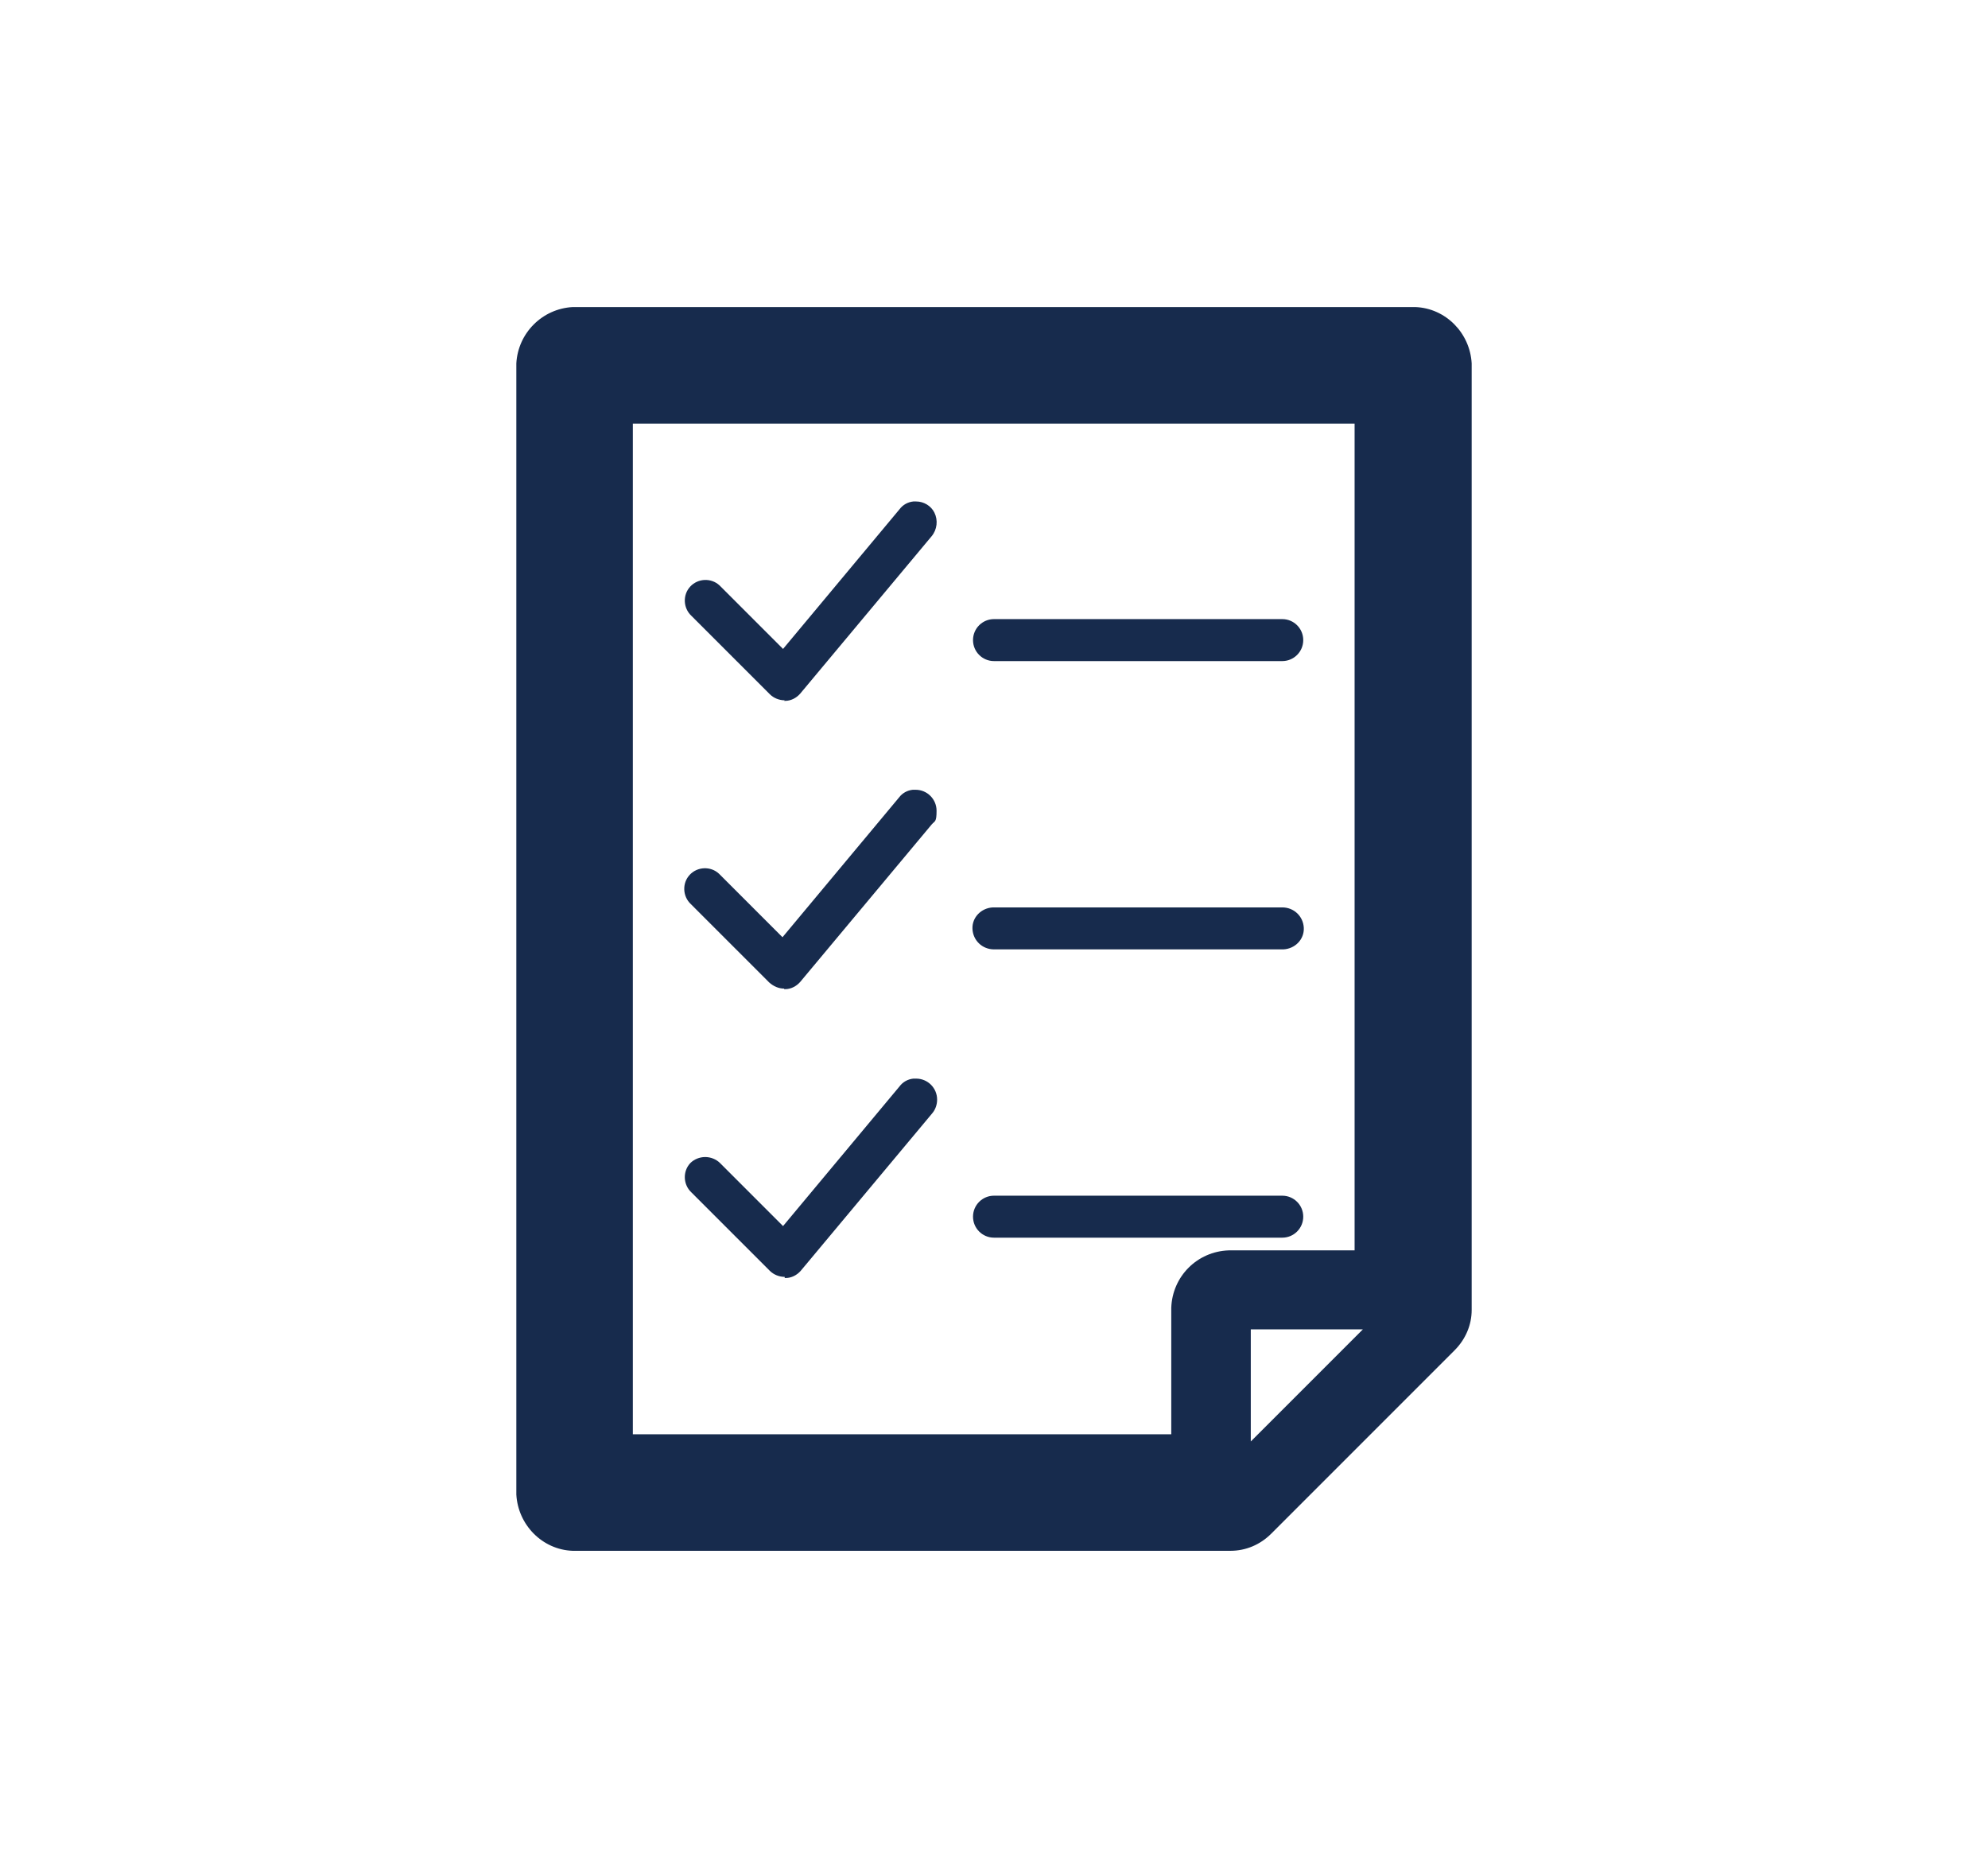
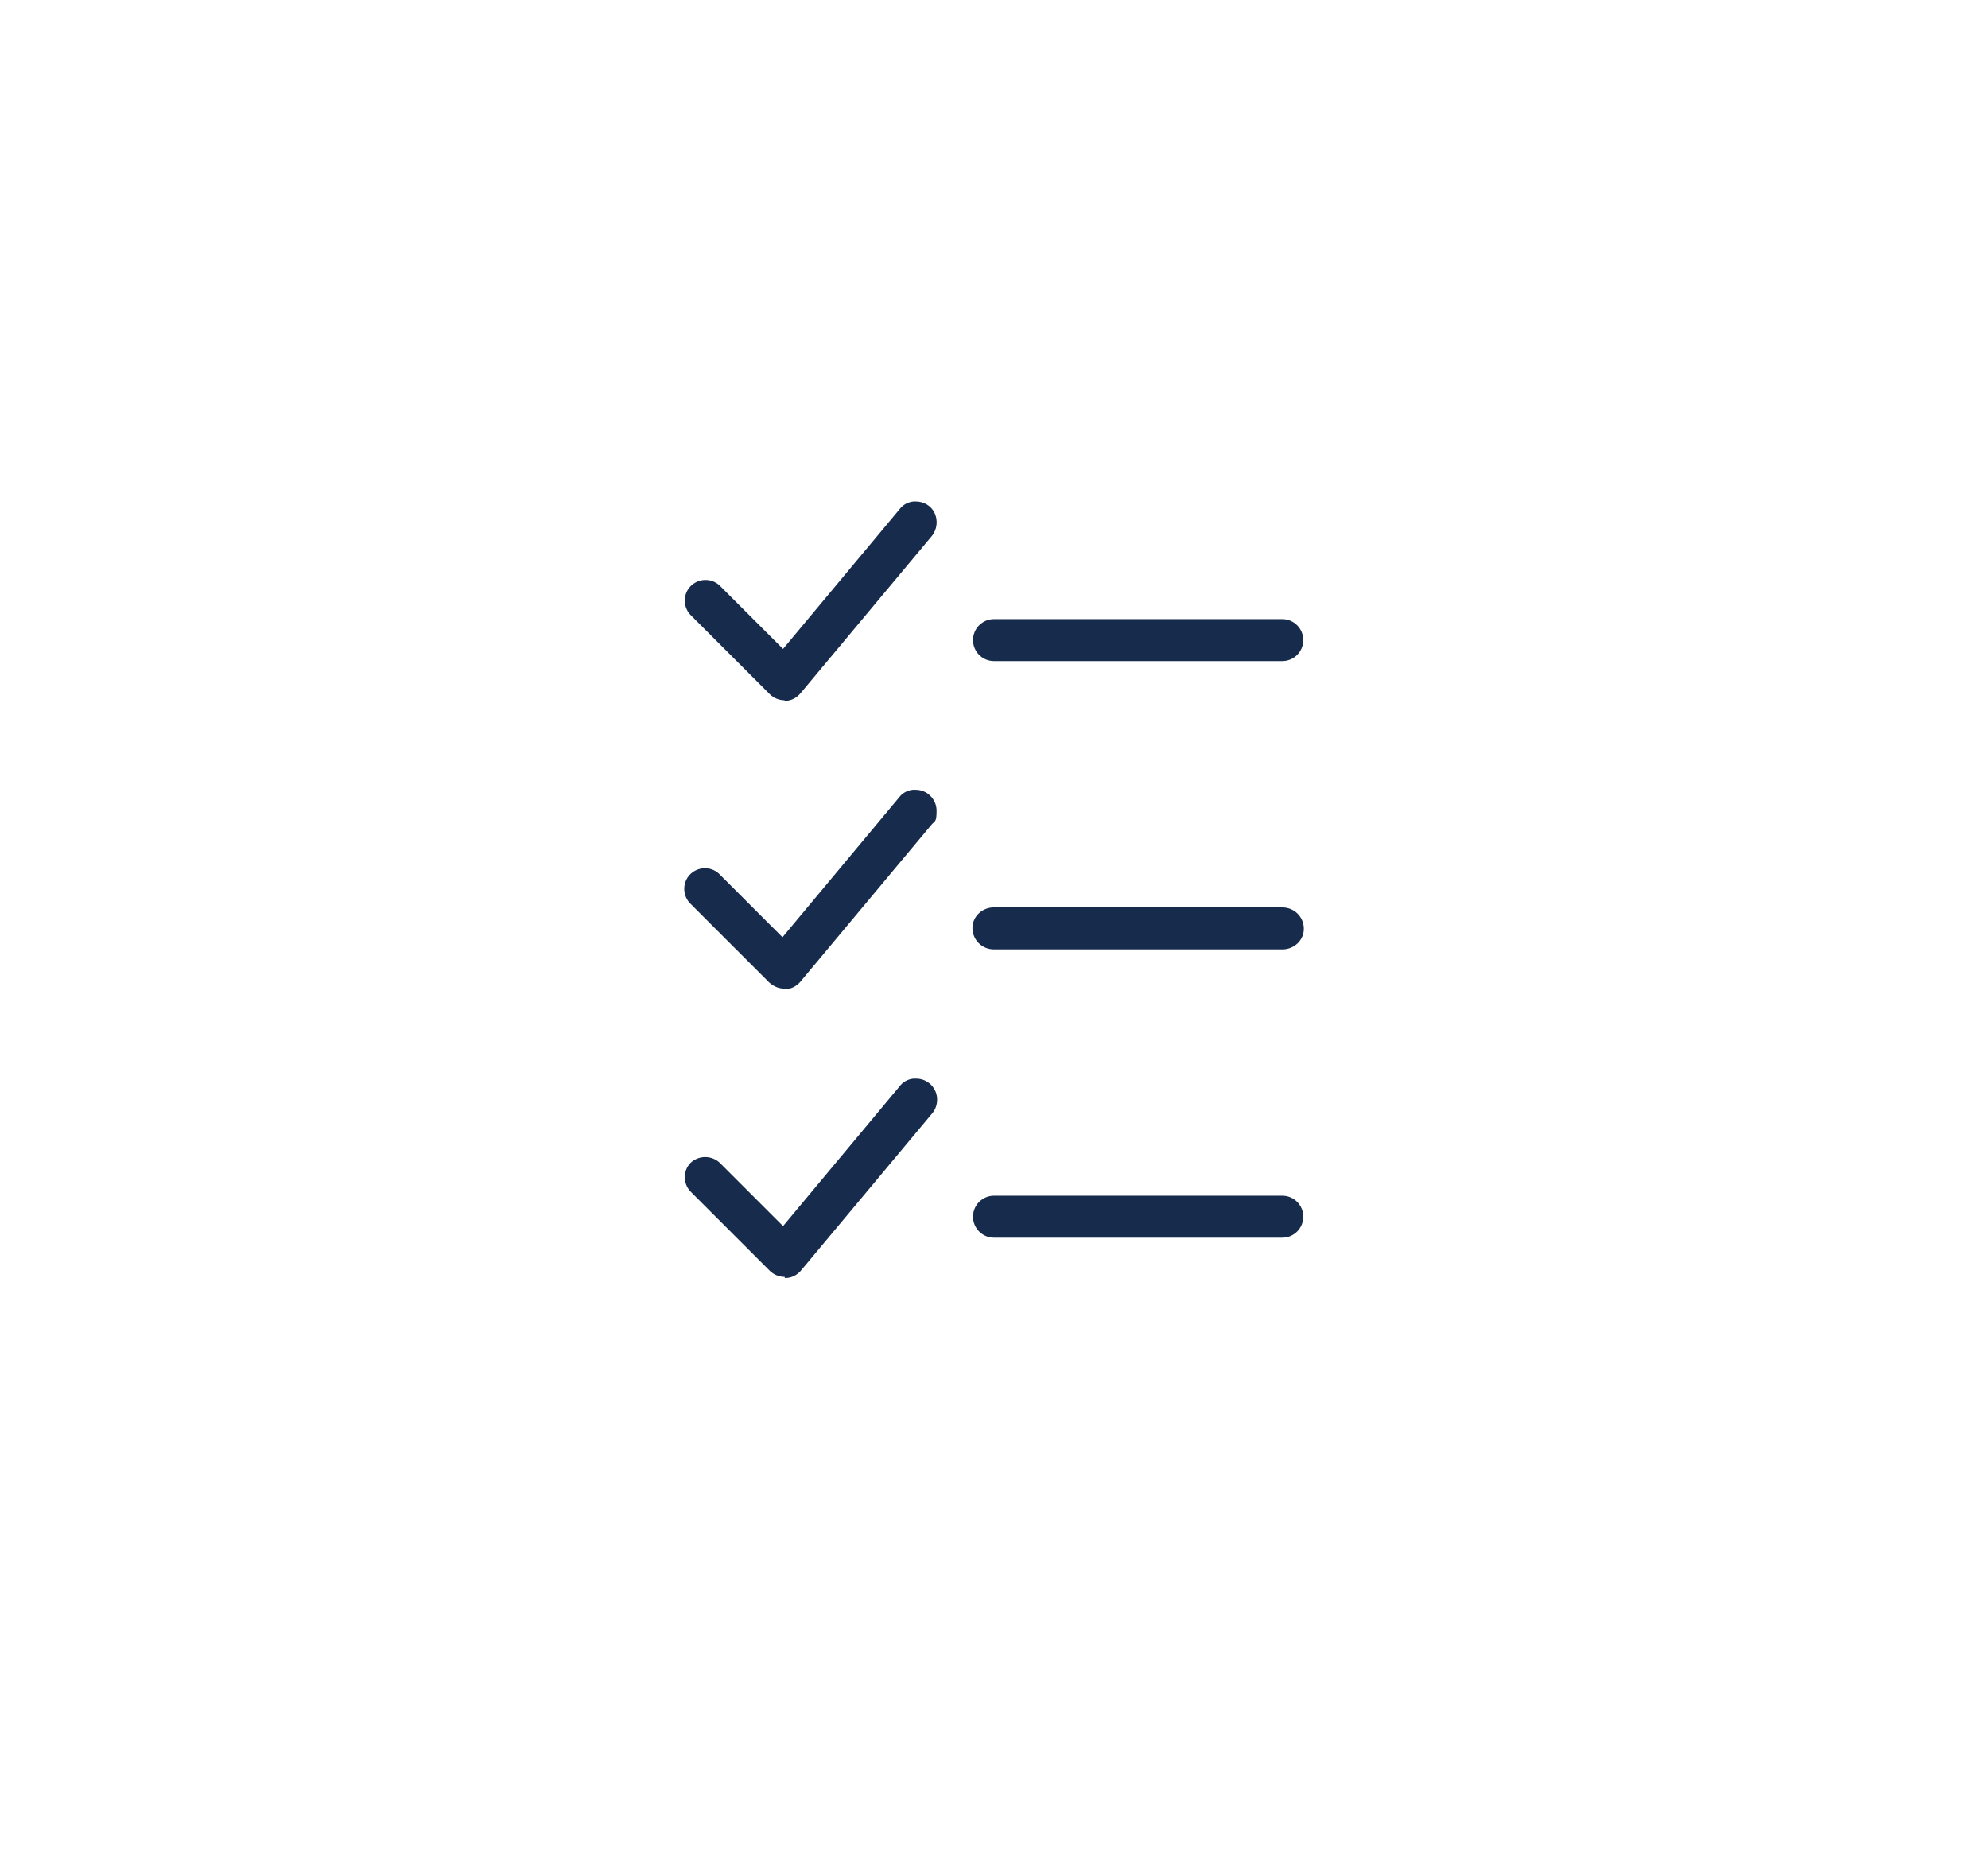
<svg xmlns="http://www.w3.org/2000/svg" id="Layer_1" data-name="Layer 1" version="1.1" viewBox="0 0 360 336.3">
  <defs>
    <style>
      .cls-1 {
        fill: #172b4d;
        stroke-width: 0px;
      }
    </style>
  </defs>
  <g id="Group_39548" data-name="Group 39548">
-     <path class="cls-1" d="M266.5,65.8c-.3-5.5-4.7-10-10.2-10.2H103.7c-5.5.3-9.9,4.7-10.2,10.2v204.8c.3,5.5,4.7,10,10.2,10.2h119.1c2.8,0,5.4-1.1,7.4-3.1l33.2-33.2c2-2,3.1-4.6,3.1-7.3h0V65.8h0ZM222.7,226.4h-.2c-5.7.2-10.2,4.7-10.4,10.4h0v22.9h-97.5V76.7h130.7v149.7h-22.6,0ZM226.5,261v-20.3h20.3l-20.3,20.3h0Z" />
    <path id="Path_38884" data-name="Path 38884" class="cls-1" d="M142.1,231.2c-1,0-2-.4-2.7-1.1l-14.2-14.2c-1.5-1.4-1.6-3.8-.2-5.3,0,0,0,0,0,0,.7-.7,1.7-1.1,2.7-1.1s2,.4,2.7,1.1l11.4,11.4,21.1-25.3c.6-.8,1.5-1.3,2.5-1.4.2,0,.3,0,.5,0,2.1,0,3.8,1.7,3.8,3.8,0,.9-.3,1.8-.9,2.5l-23.8,28.5c-.7.8-1.7,1.3-2.7,1.3h-.2ZM180,224.1c-2.1,0-3.8-1.7-3.8-3.8s1.7-3.8,3.8-3.8h52.2c2.1,0,3.8,1.7,3.8,3.8s-1.7,3.8-3.8,3.8h-52.2ZM142,179c-1,0-1.9-.4-2.7-1.1l-14.2-14.2c-1.5-1.4-1.6-3.8-.2-5.3s3.8-1.6,5.3-.2c0,0,0,0,.1.1l11.4,11.4,21.1-25.3c.6-.8,1.5-1.3,2.5-1.4.2,0,.3,0,.5,0,2.1,0,3.8,1.7,3.8,3.8s-.3,1.8-.9,2.5l-23.8,28.5c-.7.8-1.7,1.3-2.7,1.3h-.2ZM180,171.9c-2.1,0-3.8-1.6-3.9-3.7s1.6-3.8,3.7-3.9h52.4c2.1,0,3.8,1.6,3.9,3.7s-1.6,3.8-3.7,3.9h-52.4ZM142.1,126.8c-1,0-2-.4-2.7-1.1l-14.2-14.2c-1.5-1.4-1.6-3.8-.2-5.3,1.4-1.5,3.8-1.6,5.3-.2,0,0,0,0,.1.1l11.4,11.4,21.1-25.3c.6-.8,1.5-1.3,2.5-1.4.2,0,.3,0,.5,0,1.4,0,2.7.8,3.3,2,.7,1.4.5,3.1-.5,4.3l-23.8,28.5c-.7.8-1.7,1.3-2.7,1.3h-.2ZM180,119.7c-2.1,0-3.8-1.7-3.8-3.8s1.7-3.8,3.8-3.8h52.2c2.1,0,3.8,1.7,3.8,3.8s-1.7,3.8-3.8,3.8h-52.2Z" />
  </g>
</svg>